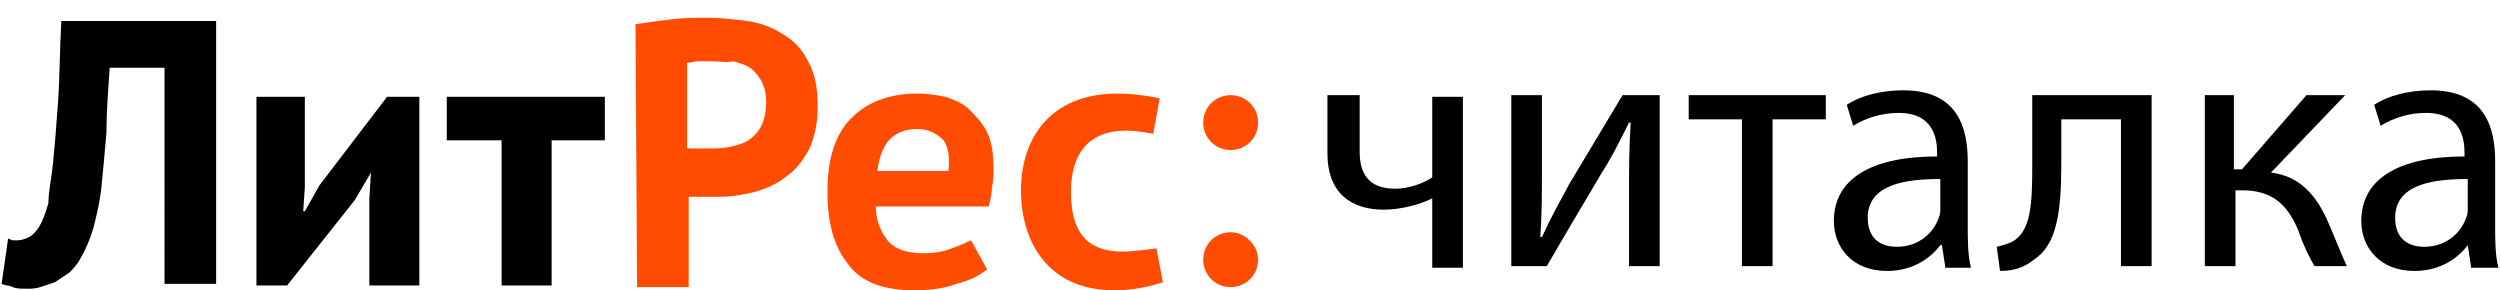
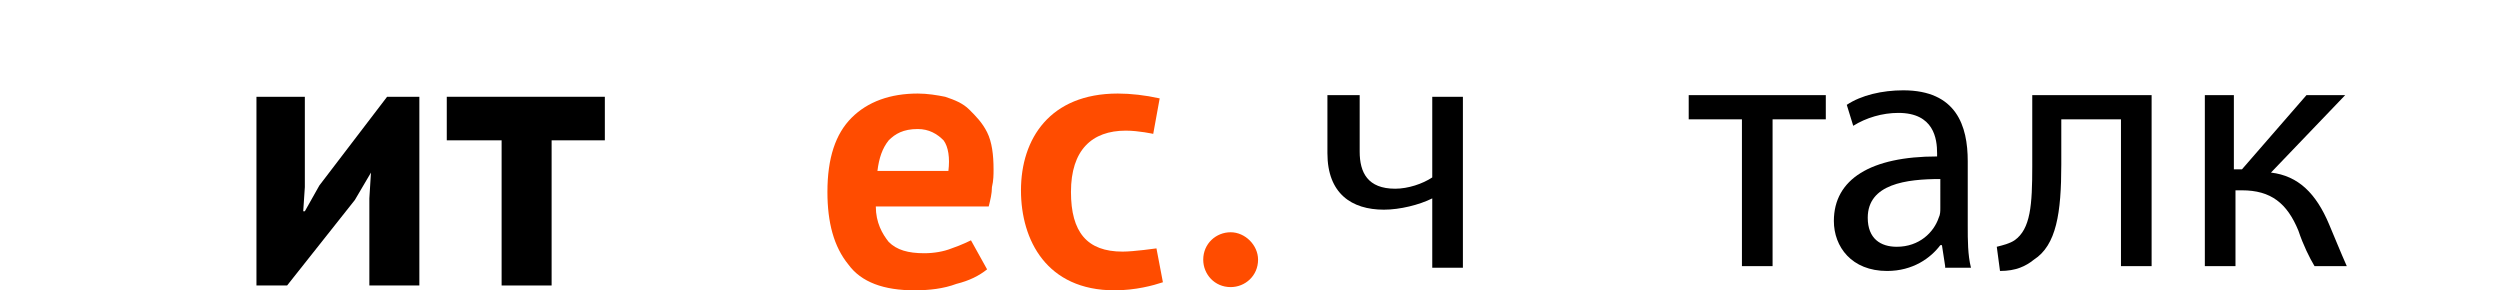
<svg xmlns="http://www.w3.org/2000/svg" version="1.1" id="Layer_1" x="0px" y="0px" viewBox="0 0 155 18" enable-background="new 0 0 155 18" xml:space="preserve">
  <g>
-     <path d="M10.3,4.2H6.8C6.7,5.7,6.6,7,6.6,8.2c-0.1,1.2-0.2,2.3-0.3,3.3c-0.1,1-0.3,1.8-0.5,2.6c-0.2,0.7-0.5,1.4-0.8,1.9   c-0.2,0.4-0.5,0.7-0.7,0.9c-0.3,0.2-0.6,0.4-0.9,0.6c-0.3,0.1-0.6,0.2-0.9,0.3c-0.3,0.1-0.6,0.1-0.8,0.1c-0.4,0-0.7,0-0.9-0.1   c-0.2-0.1-0.5-0.1-0.7-0.2l0.4-2.8c0.1,0,0.2,0.1,0.3,0.1c0.1,0,0.2,0,0.3,0c0.2,0,0.5-0.1,0.7-0.2c0.2-0.1,0.4-0.3,0.6-0.6   c0.2-0.3,0.4-0.8,0.6-1.5C3,11.9,3.2,11,3.3,10c0.1-1,0.2-2.3,0.3-3.7c0.1-1.4,0.1-3.1,0.2-5h9.6v16.3h-3.2V4.2z" />
    <polygon points="22.9,12.3 23,10.7 23,10.7 22,12.4 17.8,17.7 15.9,17.7 15.9,6 18.9,6 18.9,11.6 18.8,13.1 18.9,13.1 19.8,11.5    24,6 26,6 26,17.7 22.9,17.7  " />
    <polygon points="37.5,8.7 34.2,8.7 34.2,17.7 31.1,17.7 31.1,8.7 27.7,8.7 27.7,6 37.5,6  " />
-     <path fill="#FF4C00" d="M39.4,1.5c0.7-0.1,1.4-0.2,2.2-0.3c0.8-0.1,1.6-0.1,2.3-0.1c0.8,0,1.6,0.1,2.4,0.2c0.8,0.1,1.6,0.4,2.2,0.8   c0.7,0.4,1.2,0.9,1.6,1.7c0.4,0.7,0.6,1.6,0.6,2.8c0,1-0.2,1.9-0.5,2.6c-0.4,0.7-0.8,1.3-1.4,1.7c-0.6,0.5-1.3,0.8-2,1   c-0.8,0.2-1.5,0.3-2.3,0.3h-0.4c-0.2,0-0.4,0-0.5,0c-0.2,0-0.4,0-0.5,0c-0.2,0-0.3,0-0.4,0v5.6h-3.2L39.4,1.5L39.4,1.5z M44.2,3.8   c-0.3,0-0.6,0-0.9,0c-0.3,0-0.5,0.1-0.7,0.1v5.3c0.1,0,0.2,0,0.3,0c0.1,0,0.3,0,0.4,0c0.1,0,0.3,0,0.4,0H44c0.4,0,0.8,0,1.3-0.1   c0.4-0.1,0.8-0.2,1.1-0.4c0.3-0.2,0.6-0.5,0.8-0.9c0.2-0.4,0.3-0.9,0.3-1.5c0-0.5-0.1-0.9-0.3-1.3c-0.2-0.3-0.4-0.6-0.7-0.8   c-0.3-0.2-0.7-0.3-1-0.4C45,3.9,44.6,3.8,44.2,3.8" />
    <path fill="#FF4C00" d="M61.2,16.7c-0.5,0.4-1.1,0.7-1.9,0.9c-0.8,0.3-1.7,0.4-2.6,0.4c-1.9,0-3.3-0.5-4.1-1.6   c-0.9-1.1-1.3-2.6-1.3-4.5c0-2.1,0.5-3.6,1.5-4.6c1-1,2.4-1.5,4.1-1.5c0.6,0,1.2,0.1,1.7,0.2c0.6,0.2,1.1,0.4,1.5,0.8   c0.4,0.4,0.8,0.8,1.1,1.4c0.3,0.6,0.4,1.4,0.4,2.3c0,0.3,0,0.7-0.1,1.1c0,0.4-0.1,0.8-0.2,1.2h-7c0,1,0.4,1.7,0.8,2.2   c0.5,0.5,1.2,0.7,2.2,0.7c0.6,0,1.2-0.1,1.7-0.3c0.6-0.2,1.2-0.5,1.2-0.5L61.2,16.7z M56.9,8c-0.9,0-1.4,0.3-1.8,0.7   c-0.4,0.5-0.6,1.1-0.7,1.9l4.4,0c0.1-0.8,0-1.5-0.3-1.9C58.1,8.3,57.6,8,56.9,8" />
    <path fill="#FF4C00" d="M71.5,8.3c0,0-0.9-0.2-1.7-0.2c-2.1,0-3.4,1.2-3.4,3.8c0,2.5,1,3.7,3.2,3.7c0.7,0,2.1-0.2,2.1-0.2l0.4,2.1   c-0.6,0.2-1.7,0.5-3,0.5c-4.2,0-5.8-3.1-5.8-6.2c0-3.2,1.8-6,6-6c0.8,0,1.7,0.1,2.6,0.3L71.5,8.3z" />
-     <path fill="#FF4C00" d="M78,7.6c0,1-0.8,1.7-1.7,1.7c-1,0-1.7-0.8-1.7-1.7c0-1,0.8-1.7,1.7-1.7C77.2,5.9,78,6.6,78,7.6" />
    <path fill="#FF4C00" d="M78,16.1c0,1-0.8,1.7-1.7,1.7c-1,0-1.7-0.8-1.7-1.7c0-1,0.8-1.7,1.7-1.7C77.2,14.4,78,15.2,78,16.1" />
  </g>
  <g>
    <path d="M84.3,5.9v3.5c0,1.3,0.5,2.3,2.2,2.3c0.8,0,1.7-0.3,2.3-0.7v-5h1.9v10.6h-1.9v-4.3h0C88,12.7,86.8,13,85.8,13   c-2,0-3.5-1-3.5-3.5V5.9H84.3z" />
-     <path d="M95.6,5.9v4.5c0,1.7,0,2.8-0.1,4.3l0.1,0c0.6-1.3,1-2,1.7-3.3l3.3-5.5h2.3v10.6H101V12c0-1.7,0-2.6,0.1-4.4h-0.1   c-0.7,1.4-1.1,2.2-1.8,3.3c-1,1.7-2.2,3.7-3.3,5.6h-2.2V5.9H95.6z" />
    <path d="M113.2,5.9v1.5h-3.3v9.1h-1.9V7.4h-3.3V5.9H113.2z" />
    <path d="M120.6,16.5l-0.2-1.3h-0.1c-0.6,0.8-1.7,1.6-3.3,1.6c-2.2,0-3.3-1.5-3.3-3.1c0-2.6,2.3-4,6.4-4V9.5c0-0.9-0.2-2.5-2.4-2.5   c-1,0-2,0.3-2.8,0.8l-0.4-1.3c0.9-0.6,2.2-0.9,3.5-0.9c3.3,0,4,2.2,4,4.4v4c0,0.9,0,1.8,0.2,2.6H120.6z M120.3,11.1   c-2.1,0-4.5,0.3-4.5,2.4c0,1.3,0.8,1.8,1.8,1.8c1.4,0,2.3-0.9,2.6-1.8c0.1-0.2,0.1-0.4,0.1-0.6V11.1z" />
    <path d="M133.4,5.9v10.6h-1.9V7.4h-3.7v2.8c0,3-0.3,5-1.7,5.9c-0.5,0.4-1.1,0.7-2.1,0.7l-0.2-1.5c0.4-0.1,0.8-0.2,1.1-0.4   c1-0.7,1.1-2.2,1.1-4.6V5.9H133.4z" />
    <path d="M138.5,5.9v4.6h0.5l4-4.6h2.4l-4.6,4.8c1.7,0.2,2.8,1.3,3.6,3.2c0.3,0.7,0.7,1.7,1.1,2.6h-2c-0.3-0.5-0.7-1.3-1-2.2   c-0.7-1.7-1.7-2.5-3.5-2.5h-0.4v4.7h-1.9V5.9H138.5z" />
-     <path d="M153.2,16.5l-0.2-1.3H153c-0.6,0.8-1.7,1.6-3.3,1.6c-2.2,0-3.3-1.5-3.3-3.1c0-2.6,2.3-4,6.4-4V9.5c0-0.9-0.2-2.5-2.4-2.5   c-1,0-2,0.3-2.8,0.8l-0.4-1.3c0.9-0.6,2.2-0.9,3.5-0.9c3.3,0,4,2.2,4,4.4v4c0,0.9,0,1.8,0.2,2.6H153.2z M153,11.1   c-2.1,0-4.5,0.3-4.5,2.4c0,1.3,0.8,1.8,1.8,1.8c1.4,0,2.3-0.9,2.6-1.8c0.1-0.2,0.1-0.4,0.1-0.6V11.1z" />
  </g>
</svg>